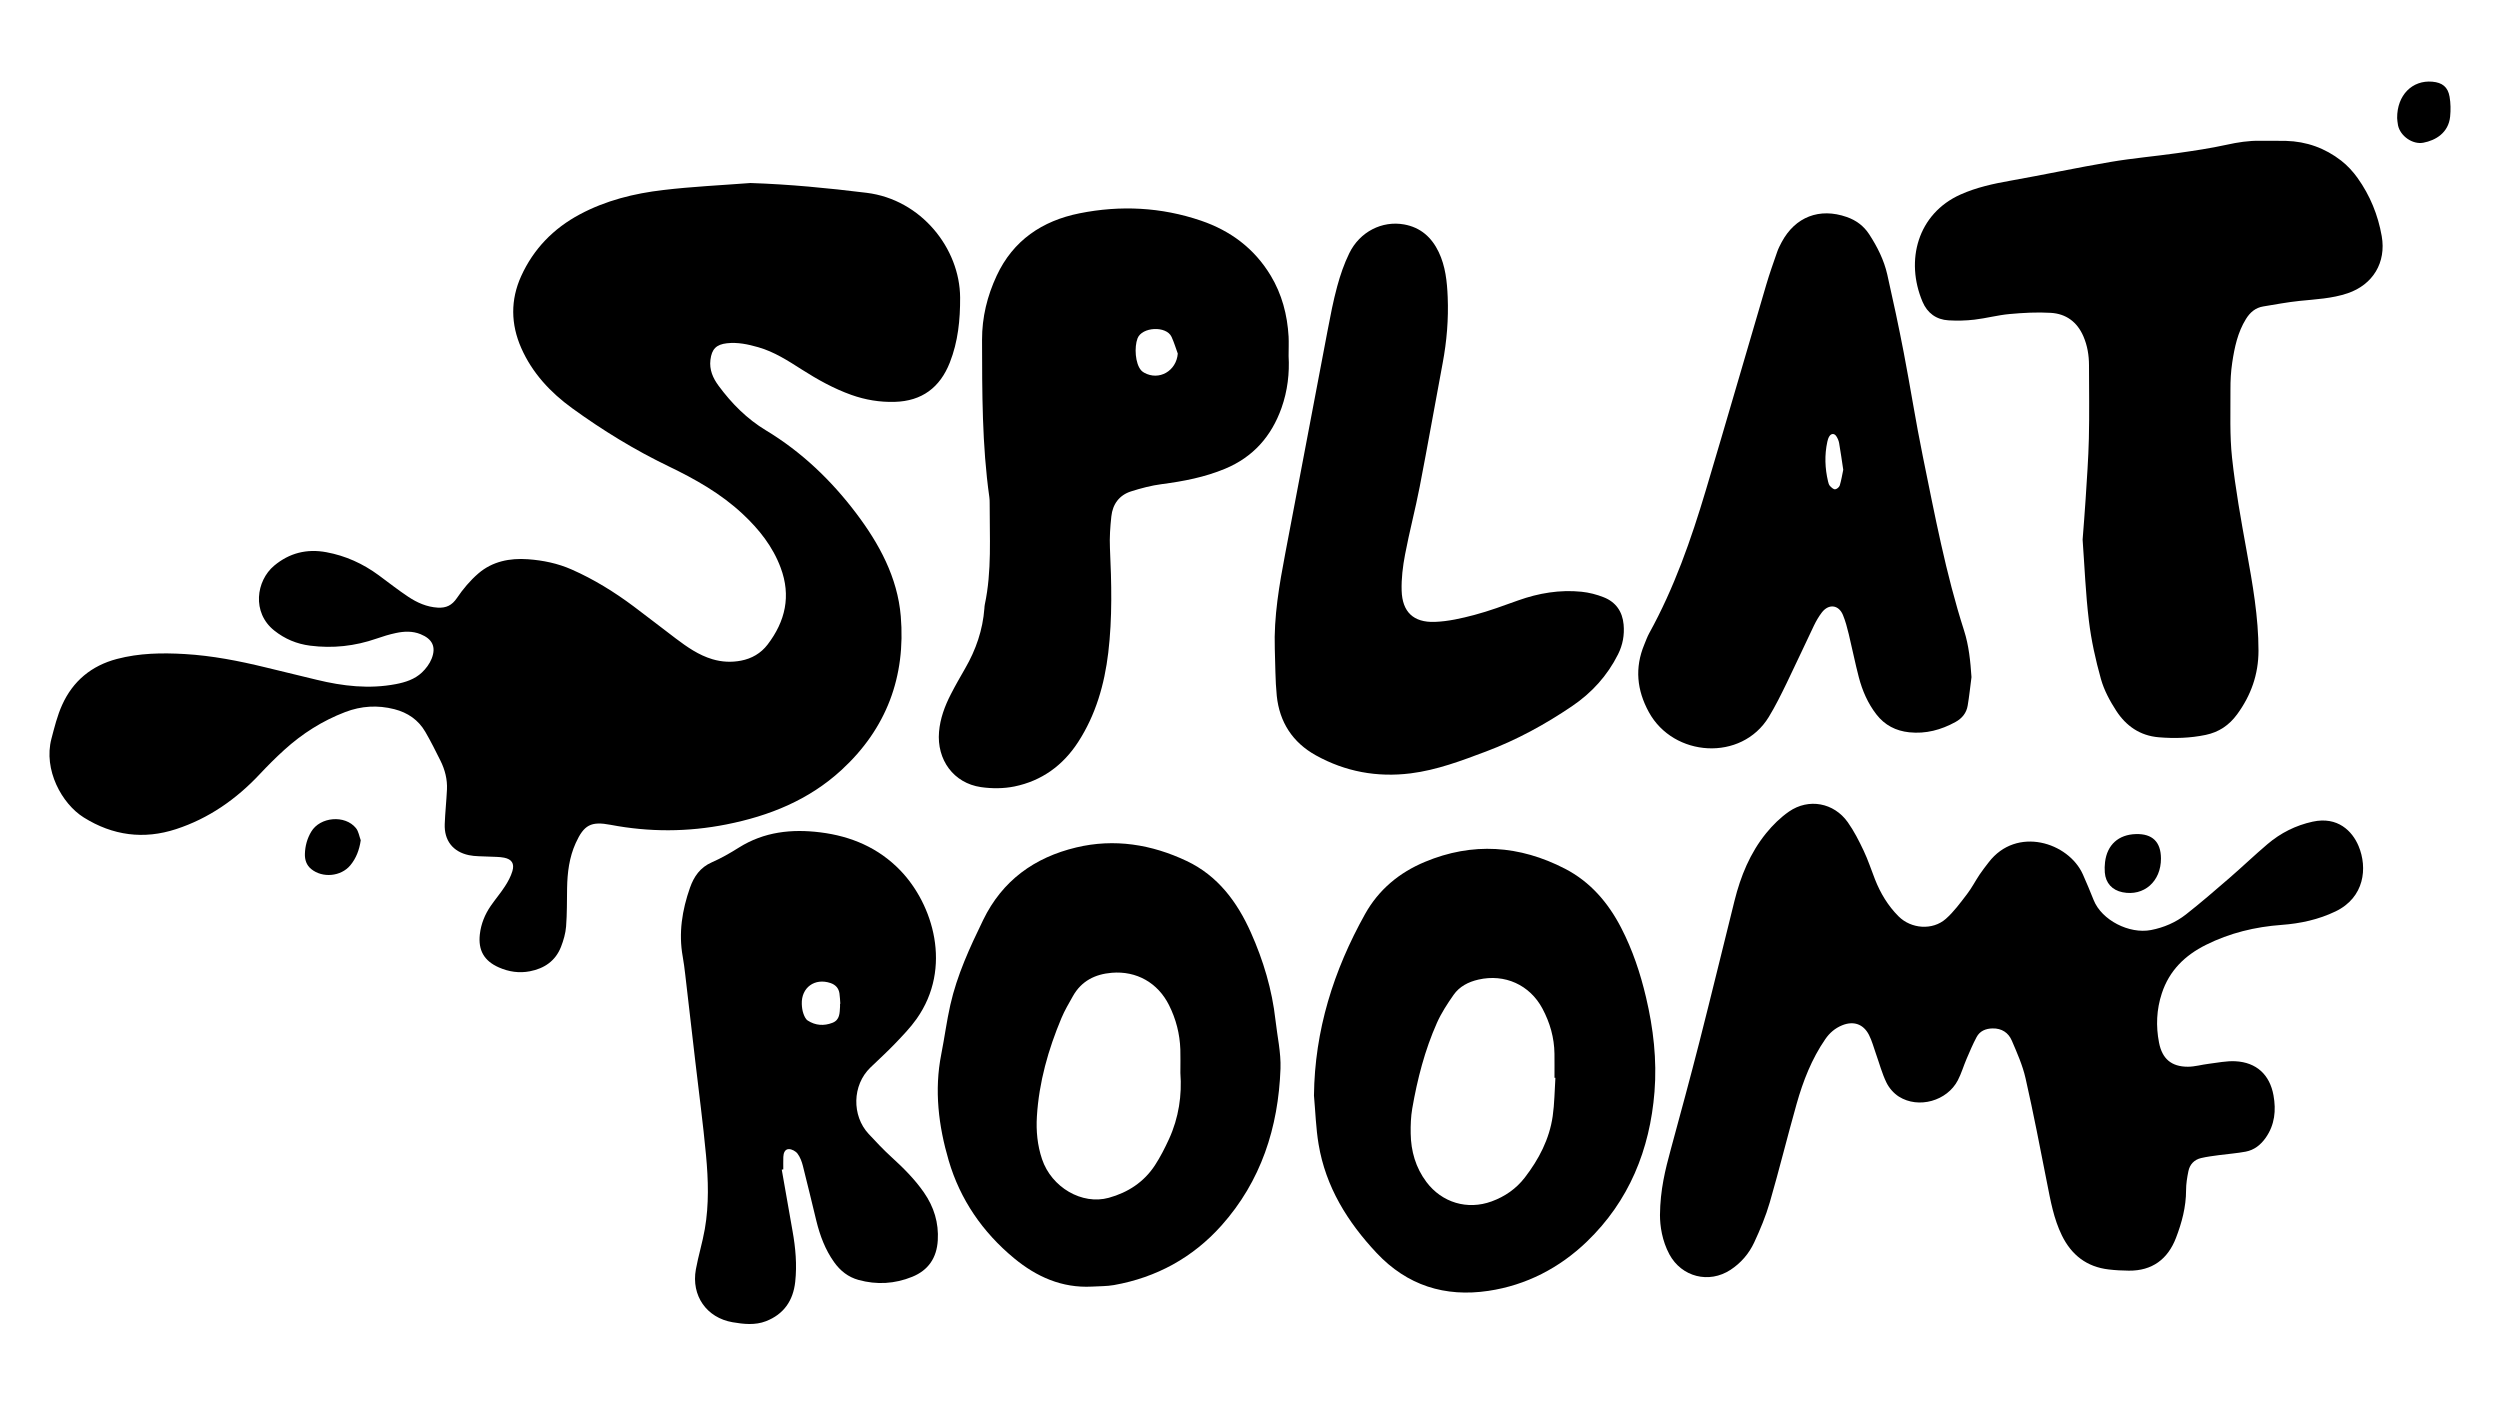
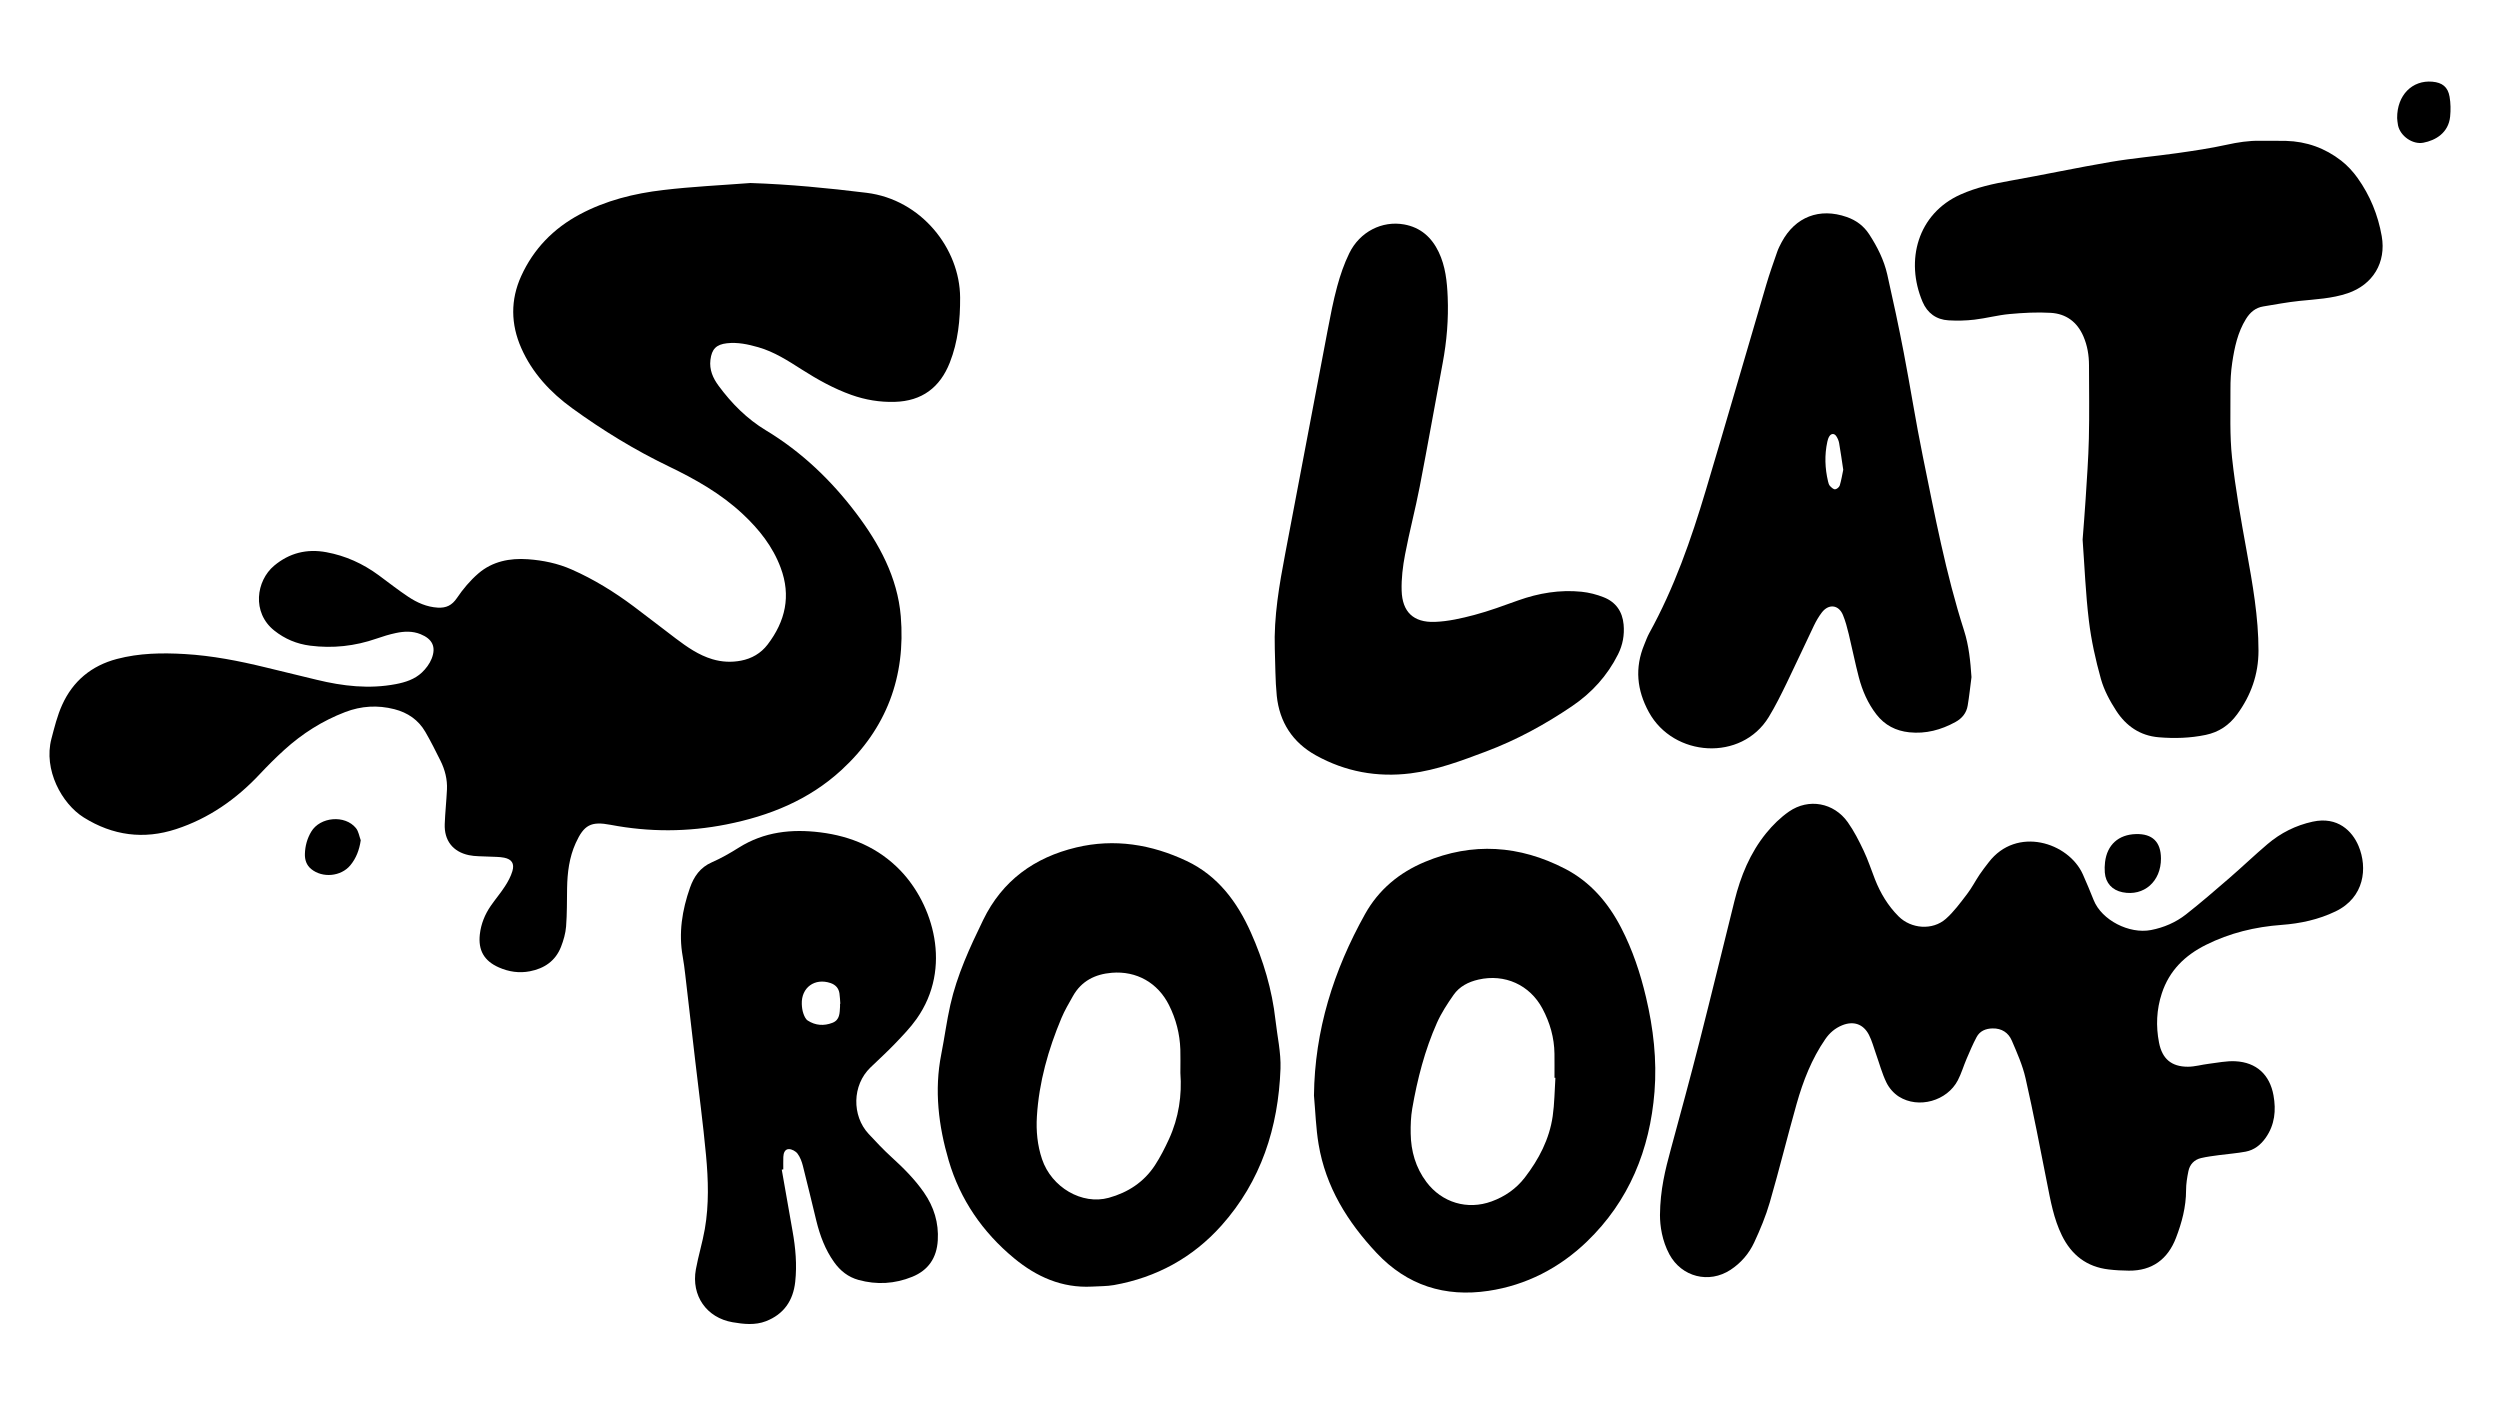
<svg xmlns="http://www.w3.org/2000/svg" width="1366" height="768" viewBox="0 0 1366 768" fill="none">
  <path d="M410.05 100C431.36 100.7 452.41 102.75 473.5 105.35C503.39 109.04 524.45 135.79 524.61 162.54C524.68 174.72 523.48 186.69 518.97 198.13C513.6 211.75 503.75 219.15 488.93 219.58C480.77 219.82 472.84 218.5 465.18 215.77C455.55 212.34 446.69 207.38 438.09 201.9C430.55 197.09 423.04 192.22 414.31 189.72C408.71 188.12 403.08 186.91 397.21 187.56C391.35 188.22 388.91 190.71 388.18 196.61C387.51 202.03 389.55 206.6 392.64 210.79C399.78 220.47 408.15 228.9 418.51 235.15C438.01 246.92 454.21 262.45 467.81 280.44C480.38 297.07 490.4 315.46 492.18 336.67C494.94 369.68 484.44 398.08 459.76 420.76C441.89 437.18 420.34 445.82 396.89 450.47C375.82 454.65 354.77 454.71 333.67 450.69C322.91 448.64 319.08 450.71 314.57 460.65C311.03 468.46 310.01 476.77 309.86 485.25C309.74 492.25 309.86 499.28 309.31 506.25C309.01 510.02 307.9 513.84 306.52 517.38C303.52 525.04 297.43 529.18 289.52 530.71C283.67 531.84 277.98 530.99 272.56 528.59C264.52 525.04 261.2 519.23 262.18 510.52C262.82 504.83 264.93 499.65 268.15 494.97C270.63 491.36 273.5 488.02 275.87 484.35C277.56 481.74 279.12 478.9 279.98 475.95C281.18 471.85 279.63 469.48 275.47 468.64C272.76 468.09 269.9 468.23 267.11 468.05C263.45 467.82 259.7 468.01 256.15 467.25C247.37 465.37 242.66 459.17 243 450.26C243.24 443.97 243.92 437.69 244.22 431.4C244.48 425.86 243.13 420.59 240.68 415.66C238.04 410.34 235.37 405.02 232.4 399.89C228.61 393.36 222.79 389.37 215.48 387.5C206.36 385.17 197.42 385.7 188.63 389.06C176.19 393.82 165.14 400.84 155.32 409.75C150.65 413.98 146.19 418.46 141.87 423.06C129.04 436.74 114.03 447.21 96.19 453.04C78.55 458.81 61.63 456.59 45.76 446.66C33.73 439.13 23.65 420.56 28.1 403.65C29.74 397.4 31.31 391.02 33.95 385.17C39.83 372.15 49.95 363.72 63.9 360.05C76.1 356.84 88.47 356.64 100.97 357.37C115.92 358.25 130.5 361.1 145 364.63C154.36 366.91 163.72 369.16 173.07 371.44C187.33 374.91 201.7 376.59 216.3 373.8C221.53 372.8 226.61 371.16 230.53 367.46C232.74 365.37 234.74 362.7 235.85 359.9C238.4 353.47 236.26 349.13 229.79 346.51C225.41 344.73 220.82 344.92 216.32 345.88C212.73 346.64 209.19 347.73 205.72 348.94C193.92 353.05 181.85 354.37 169.45 352.79C162.14 351.85 155.65 349.14 149.86 344.53C137.48 334.69 139.99 317.3 149.78 309.1C158.12 302.12 167.63 299.76 178.29 301.72C188.83 303.66 198.31 307.98 206.92 314.31C212.28 318.26 217.52 322.39 223.06 326.07C227.89 329.28 233.15 331.65 239.16 332.01C243.79 332.28 246.94 330.79 249.68 326.74C252.98 321.86 256.91 317.18 261.37 313.34C269.05 306.72 278.55 304.86 288.48 305.57C296.73 306.16 304.77 307.82 312.42 311.2C324.52 316.54 335.67 323.45 346.24 331.34C353.96 337.11 361.55 343.06 369.25 348.87C375.42 353.52 381.71 357.95 389.27 360.2C394.44 361.74 399.69 361.98 404.89 360.98C410.73 359.86 415.74 356.99 419.42 352.18C429.14 339.45 432.31 325.61 426.56 310.21C422.23 298.59 414.8 289.26 405.84 280.87C393.9 269.69 379.88 261.8 365.32 254.79C346.78 245.86 329.31 235.15 312.68 223.09C300.74 214.43 290.82 203.81 284.8 190.14C279.08 177.15 278.87 163.87 284.76 150.89C291.5 136.04 302.35 124.87 316.73 117.17C331.01 109.52 346.52 105.68 362.41 103.83C378.2 101.95 394.15 101.22 410.05 100Z" fill="black" />
  <path d="M907.01 663.89C907.14 650.01 909.94 638.99 912.93 627.98C918.21 608.55 923.5 589.12 928.48 569.61C935.06 543.82 941.32 517.95 947.75 492.12C951.09 478.72 956.25 466.08 965 455.29C968.6 450.86 972.83 446.68 977.51 443.44C988.27 436.01 1002.03 438.57 1009.62 449.26C1013.04 454.08 1015.76 459.46 1018.3 464.82C1020.7 469.87 1022.43 475.23 1024.48 480.45C1027.46 488.04 1031.59 494.91 1037.38 500.7C1044.23 507.55 1055.94 508.48 1063.22 502.05C1067.62 498.16 1071.17 493.25 1074.78 488.55C1077.33 485.23 1079.27 481.44 1081.6 477.94C1083.15 475.61 1084.9 473.41 1086.6 471.19C1101.83 451.25 1130.23 460.2 1138.08 477.77C1140.15 482.41 1142.1 487.1 1143.98 491.82C1148.36 502.79 1163.45 510.48 1175.33 508.17C1182.29 506.82 1188.83 504.02 1194.39 499.66C1202.51 493.28 1210.34 486.51 1218.16 479.74C1225.18 473.66 1231.89 467.23 1238.97 461.22C1246.15 455.12 1254.37 450.98 1263.67 448.95C1277.33 445.98 1285.31 454.11 1288.73 462.29C1293.69 474.16 1292.02 490.36 1276.12 498C1266.8 502.48 1256.9 504.61 1246.72 505.36C1232.21 506.42 1218.38 509.76 1205.32 516.28C1193.83 522.01 1185.31 530.32 1181.23 542.73C1178.32 551.58 1177.92 560.62 1179.7 569.72C1181.42 578.53 1186.45 582.85 1195.44 582.86C1199.24 582.86 1203.03 581.72 1206.84 581.26C1211.69 580.67 1216.59 579.62 1221.41 579.87C1232.91 580.45 1240.21 587.22 1242.24 598.52C1243.71 606.71 1242.95 614.58 1238 621.65C1235.27 625.55 1231.71 628.38 1227.04 629.26C1222.24 630.17 1217.33 630.5 1212.47 631.16C1209.18 631.61 1205.87 632.01 1202.65 632.77C1198.92 633.65 1196.5 636.23 1195.74 639.94C1195.04 643.35 1194.47 646.86 1194.47 650.33C1194.47 659.44 1192.16 668.06 1188.95 676.4C1184.48 688.02 1175.96 694.41 1163.19 694.29C1159.52 694.26 1155.83 694.06 1152.19 693.63C1140.2 692.24 1131.86 685.75 1126.61 675.03C1122.16 665.95 1120.42 656.12 1118.49 646.31C1114.73 627.24 1111.07 608.15 1106.77 589.2C1105.16 582.1 1102.13 575.27 1099.23 568.54C1097.39 564.27 1093.75 561.83 1088.77 561.93C1084.97 562 1081.78 563.32 1079.99 566.7C1077.94 570.55 1076.24 574.59 1074.52 578.61C1072.87 582.47 1071.69 586.56 1069.76 590.27C1063.91 601.56 1048.29 605.98 1037.55 599.19C1034.74 597.41 1032.19 594.49 1030.74 591.49C1028.31 586.49 1026.88 581.01 1025 575.74C1023.77 572.28 1022.85 568.67 1021.18 565.43C1018.12 559.48 1012.71 557.7 1006.53 560.23C1002.7 561.79 999.71 564.35 997.34 567.79C989.88 578.62 985.2 590.69 981.66 603.2C976.61 621.06 972.19 639.11 967.02 656.94C964.84 664.46 961.79 671.79 958.48 678.9C955.65 684.97 951.28 690.09 945.55 693.84C933.8 701.54 918.88 697.77 912.17 685.41C908.15 677.92 907.01 669.84 907.01 663.89Z" fill="black" />
  <path d="M1137.94 294.87C1138.51 287.27 1139.14 279.95 1139.59 272.62C1140.27 261.61 1141.11 250.6 1141.36 239.57C1141.67 226.26 1141.45 212.93 1141.43 199.62C1141.42 194.14 1140.56 188.84 1138.36 183.75C1134.96 175.88 1128.87 171.44 1120.58 170.94C1113.1 170.49 1105.52 170.91 1098.04 171.59C1091.6 172.17 1085.27 173.91 1078.84 174.66C1074.17 175.21 1069.39 175.31 1064.69 175.04C1057.98 174.66 1053.09 171.04 1050.48 164.9C1040.92 142.39 1047.76 116.77 1071.26 106.27C1080.01 102.36 1089.15 100.39 1098.5 98.73C1116.78 95.49 1134.95 91.59 1153.25 88.48C1165.33 86.42 1177.58 85.39 1189.72 83.66C1198.74 82.38 1207.77 81.04 1216.66 79.09C1222.7 77.76 1228.69 76.82 1234.86 76.92C1239.59 77 1244.33 76.85 1249.07 76.98C1260.29 77.28 1270.41 80.93 1279.22 87.77C1282.63 90.42 1285.68 93.74 1288.19 97.26C1295 106.8 1299.36 117.49 1301.38 129.04C1303.9 143.46 1296.53 155.57 1282.76 160.24C1274.18 163.15 1265.25 163.51 1256.36 164.43C1249.76 165.12 1243.21 166.37 1236.65 167.44C1232.37 168.13 1229.43 170.69 1227.19 174.3C1222.65 181.63 1220.93 189.87 1219.68 198.18C1218.96 203.01 1218.69 207.95 1218.72 212.84C1218.79 225.27 1218.25 237.8 1219.59 250.11C1221.43 267.14 1224.49 284.05 1227.54 300.93C1230.81 319.04 1234.05 337.13 1234.04 355.6C1234.03 368.46 1229.96 379.95 1222.34 390.34C1217.96 396.31 1212.38 400.05 1205.19 401.55C1196.71 403.32 1188.17 403.57 1179.56 402.85C1169.29 402 1161.68 396.64 1156.32 388.38C1152.83 383.01 1149.65 377.1 1147.94 370.98C1145.03 360.56 1142.66 349.88 1141.37 339.15C1139.58 324.4 1139.01 309.5 1137.94 294.87Z" fill="black" />
-   <path d="M704.09 194.53C704.63 203.84 703.56 213.5 700.22 222.9C694.7 238.42 684.72 249.74 669.39 256.12C658.3 260.74 646.65 262.99 634.78 264.53C629.1 265.27 623.46 266.76 617.99 268.5C611.53 270.55 607.95 275.52 607.24 282.14C606.62 287.85 606.21 293.66 606.47 299.39C607.34 318.49 607.83 337.57 605.56 356.59C603.48 373.98 598.73 390.58 589.09 405.46C580.8 418.26 569.17 426.68 554.26 429.73C548.38 430.93 541.96 430.94 536 430.08C521.07 427.91 511.77 415.16 513.09 399.85C513.71 392.56 516.21 385.85 519.5 379.42C521.97 374.59 524.68 369.88 527.39 365.17C533.26 355.01 536.98 344.18 537.87 332.43C537.92 331.73 537.94 331.02 538.09 330.34C542 311.98 540.68 293.37 540.75 274.82C540.75 273.77 540.73 272.71 540.58 271.67C536.56 243.13 536.65 214.42 536.59 185.69C536.56 173.34 539.42 161.74 544.58 150.65C553.59 131.29 569.53 120.64 589.81 116.56C612.17 112.07 634.49 113.16 656.23 120.57C672.37 126.07 685.36 135.78 694.26 150.5C700.46 160.75 703.4 172.04 704.09 183.93C704.25 187.27 704.09 190.61 704.09 194.53ZM643.54 193.21C642.42 190.15 641.49 187 640.13 184.05C637.3 177.91 623.96 178.55 621.54 184.9C619.74 189.62 620.23 198.65 623.54 202.38C623.99 202.89 624.58 203.31 625.17 203.64C633.31 208.17 642.78 202.71 643.54 193.21Z" fill="black" />
  <path d="M1077.22 369.98C1076.54 375.17 1076.01 380.39 1075.14 385.55C1074.47 389.57 1072.09 392.51 1068.47 394.5C1060.59 398.83 1052.25 401.08 1043.21 400.13C1035.9 399.36 1029.83 396.25 1025.27 390.36C1020.57 384.29 1017.58 377.39 1015.66 370.06C1013.62 362.27 1012.07 354.36 1010.17 346.53C1009.3 342.97 1008.37 339.37 1006.97 336C1004.64 330.4 999.19 329.79 995.46 334.64C993.77 336.85 992.34 339.32 991.13 341.83C986.12 352.25 981.33 362.77 976.27 373.17C973.21 379.46 970.1 385.77 966.47 391.74C951.58 416.21 914.41 413.79 900.92 389.08C894.36 377.07 893.16 364.91 898.43 352.21C899.3 350.11 900.06 347.93 901.15 345.95C914.79 321.26 924.02 294.81 932.05 267.92C943.23 230.5 954.05 192.97 965.1 155.51C966.88 149.47 969 143.52 971.07 137.57C971.7 135.76 972.59 134.02 973.49 132.33C980.9 118.49 994.18 113.35 1009.07 118.57C1014.19 120.36 1018.33 123.41 1021.33 128.02C1025.76 134.83 1029.4 142.05 1031.2 149.97C1034.41 164.14 1037.45 178.35 1040.2 192.62C1043.84 211.54 1046.79 230.59 1050.65 249.46C1057.18 281.37 1063.18 313.41 1073.16 344.51C1075.8 352.74 1076.63 361.29 1077.22 369.98ZM1007.15 256.69C1006.4 251.73 1005.74 246.9 1004.9 242.11C1004.67 240.78 1004.08 239.41 1003.32 238.29C1002.22 236.68 1000.54 236.79 999.51 238.46C998.98 239.32 998.66 240.37 998.45 241.37C996.87 248.65 997.14 255.9 998.86 263.12C999.06 263.96 999.31 264.91 999.87 265.5C1000.65 266.32 1001.76 267.4 1002.68 267.36C1003.59 267.32 1004.95 266.19 1005.24 265.26C1006.1 262.47 1006.55 259.54 1007.15 256.69Z" fill="black" />
  <path d="M596.63 703C580.24 703.86 566.38 697.65 554.12 687.52C536.92 673.32 524.62 655.43 518.37 634.13C512.82 615.23 510.4 595.73 514.32 575.96C516.09 567.04 517.25 557.99 519.25 549.12C522.93 532.78 529.91 517.67 537.2 502.68C547.68 481.11 565.22 468.51 588.03 463.05C608.94 458.05 629.23 461.37 648.41 470.45C665.39 478.49 676.01 492.79 683.48 509.53C690.29 524.8 695.06 540.7 696.92 557.39C697.91 566.25 699.98 575.15 699.66 583.96C698.49 616.03 689.06 645.42 667.35 669.69C651.72 687.17 631.91 698.02 608.67 702.16C604.73 702.86 600.65 702.74 596.63 703ZM644.96 586.29C644.96 581.48 645.07 577.45 644.94 573.43C644.65 564.92 642.57 556.83 638.75 549.2C632.65 537.01 621.02 530.39 607.44 531.53C598.36 532.29 590.92 536 586.29 544.2C584.06 548.16 581.72 552.1 579.97 556.28C572.75 573.49 567.71 591.28 566.56 610.02C566.07 617.96 566.83 625.8 569.36 633.34C574.55 648.79 591.21 658.51 605.83 654.48C616.28 651.6 625.05 645.9 631.05 636.72C634 632.2 636.47 627.32 638.73 622.41C644.11 610.69 645.87 598.3 644.96 586.29Z" fill="black" />
  <path d="M717.95 598.62C718.34 562.96 728.67 530.25 745.87 499.44C753.34 486.06 764.59 476.77 778.55 470.94C804.6 460.04 830.31 461.85 855.15 474.69C868.95 481.83 878.72 493.23 885.81 506.96C892.04 519.02 896.29 531.76 899.39 544.94C903.4 561.93 905.4 579.12 904.02 596.54C901.5 628.23 890.11 656.28 867.01 678.47C852.11 692.79 834 702.23 813.27 705.33C789.49 708.88 768.83 702.36 752.17 684.61C736.27 667.67 724.36 648.5 720.48 625.23C719.01 616.46 718.75 607.5 717.95 598.62ZM849.87 588.92C849.7 588.91 849.53 588.9 849.37 588.9C849.37 584.52 849.42 580.14 849.36 575.76C849.25 567.01 846.91 558.83 842.81 551.13C835.9 538.13 822.19 531.95 807.8 535.25C802.29 536.52 797.45 539 794.23 543.61C790.84 548.46 787.54 553.51 785.14 558.89C778.49 573.84 774.44 589.63 771.65 605.71C770.88 610.16 770.73 614.78 770.8 619.32C770.94 629 773.51 638 779.41 645.86C787.9 657.16 801.83 661.27 815.01 656.46C822.28 653.81 828.44 649.53 833.14 643.44C840.83 633.46 846.59 622.45 848.4 609.85C849.39 602.94 849.41 595.9 849.87 588.92Z" fill="black" />
  <path d="M696.55 354.53C695.97 336.86 699 319.61 702.27 302.39C709.97 261.8 717.64 221.21 725.39 180.63C726.93 172.55 728.48 164.44 730.63 156.52C732.32 150.3 734.44 144.09 737.27 138.32C743.01 126.6 755.19 120.48 767.19 122.63C776.2 124.25 782.26 129.66 786.12 137.74C789.82 145.5 790.67 153.88 791.02 162.3C791.52 174.42 790.52 186.44 788.28 198.37C784.05 220.91 780.09 243.49 775.72 266C773.32 278.37 770.08 290.57 767.73 302.95C766.49 309.44 765.66 316.16 765.86 322.75C766.21 334.35 772.29 340.21 783.98 339.8C791.24 339.55 798.55 337.87 805.61 336C813.72 333.85 821.63 330.89 829.54 328.06C840.77 324.06 852.28 322.13 864.15 323.33C868.27 323.75 872.45 324.83 876.3 326.36C882.87 328.96 886.49 334.12 887.14 341.23C887.66 346.94 886.69 352.34 884.1 357.52C878.23 369.25 869.68 378.61 858.9 385.9C844.2 395.85 828.7 404.32 812.04 410.59C798.58 415.65 785.12 420.77 770.75 422.57C752.47 424.85 735.09 421.66 718.97 412.71C706.29 405.67 699.11 394.58 697.63 380.23C696.76 371.72 696.88 363.1 696.55 354.53Z" fill="black" />
  <path d="M427.15 639.08C429.11 650.27 431.04 661.47 433.05 672.66C434.69 681.84 435.52 691.05 434.51 700.37C433.39 710.69 428.25 718.12 418.5 721.91C412.6 724.2 406.32 723.51 400.31 722.48C386.03 720.03 377.64 707.91 380.22 693.61C381.56 686.21 383.82 678.98 385.11 671.57C387.44 658.19 387.02 644.65 385.77 631.22C384.17 613.97 381.86 596.8 379.87 579.59C378.06 563.94 376.27 548.28 374.43 532.63C374.04 529.33 373.64 526.02 373.05 522.75C370.7 509.79 372.71 497.28 377.01 485.04C379.16 478.92 382.6 473.94 388.96 471.16C394.08 468.93 398.98 466.1 403.72 463.12C417.49 454.47 432.55 452.85 448.22 454.8C465.07 456.89 480.04 463.25 491.97 475.63C509.67 494 520.67 528.62 500.84 556.7C497.43 561.53 493.24 565.85 489.13 570.15C484.78 574.71 480.09 578.95 475.56 583.33C465.6 592.96 465.4 609.63 474.59 619.53C478.64 623.89 482.73 628.24 487.12 632.24C493.62 638.16 499.81 644.32 504.84 651.57C510.31 659.46 513 668.15 512.4 677.8C511.81 687.3 507.26 694.05 498.45 697.64C488.9 701.53 479.04 702.1 469.08 699.35C463.45 697.8 459.13 694.37 455.76 689.64C450.89 682.82 448.04 675.14 446.06 667.1C443.59 657.07 441.25 647.01 438.69 637.01C438.09 634.67 437.19 632.23 435.77 630.34C434.78 629.02 432.66 627.87 431.04 627.87C428.86 627.87 428.08 630.05 428.01 632.12C427.93 634.39 427.99 636.67 427.99 638.95C427.71 638.99 427.43 639.04 427.15 639.08ZM459 548.47C459.05 548.47 459.1 548.46 459.15 548.46C459 546.55 458.96 544.62 458.67 542.74C458.23 539.91 456.54 538.07 453.81 537.14C445.2 534.21 437.78 539.58 438.1 548.6C438.16 550.33 438.39 552.12 438.95 553.74C439.44 555.17 440.18 556.88 441.35 557.63C445.55 560.35 450.19 560.67 454.85 558.86C458.94 557.27 458.77 553.52 459 550.04C459.03 549.52 459 549 459 548.47Z" fill="black" />
  <path d="M1180.75 469.03C1180.82 481.61 1171.44 489.88 1159.76 487.53C1154.09 486.39 1150.52 482.5 1150.07 476.76C1149.92 474.86 1149.96 472.91 1150.2 471.02C1151.35 461.58 1157.55 456.01 1167.05 455.74C1176.04 455.48 1180.7 459.99 1180.75 469.03Z" fill="black" />
  <path d="M1309.8 64.52C1309.7 51.99 1318.08 43.65 1329.06 44.64C1334.45 45.12 1337.53 47.49 1338.45 52.86C1339.06 56.4 1339.11 60.14 1338.75 63.73C1337.84 72.58 1330.83 76.71 1324.1 77.98C1318.26 79.08 1311.53 74.37 1310.28 68.5C1309.95 66.96 1309.9 65.37 1309.8 64.52Z" fill="black" />
  <path d="M197.11 459.12C196.34 464.39 194.62 468.93 191.42 472.8C186.31 478.97 176.21 479.88 170.05 474.85C167.41 472.69 166.48 469.75 166.6 466.44C166.75 462.17 167.84 458.18 170.03 454.48C174.85 446.3 188.53 445.07 194.52 452.52C195.93 454.28 196.28 456.9 197.11 459.12Z" fill="black" />
</svg>